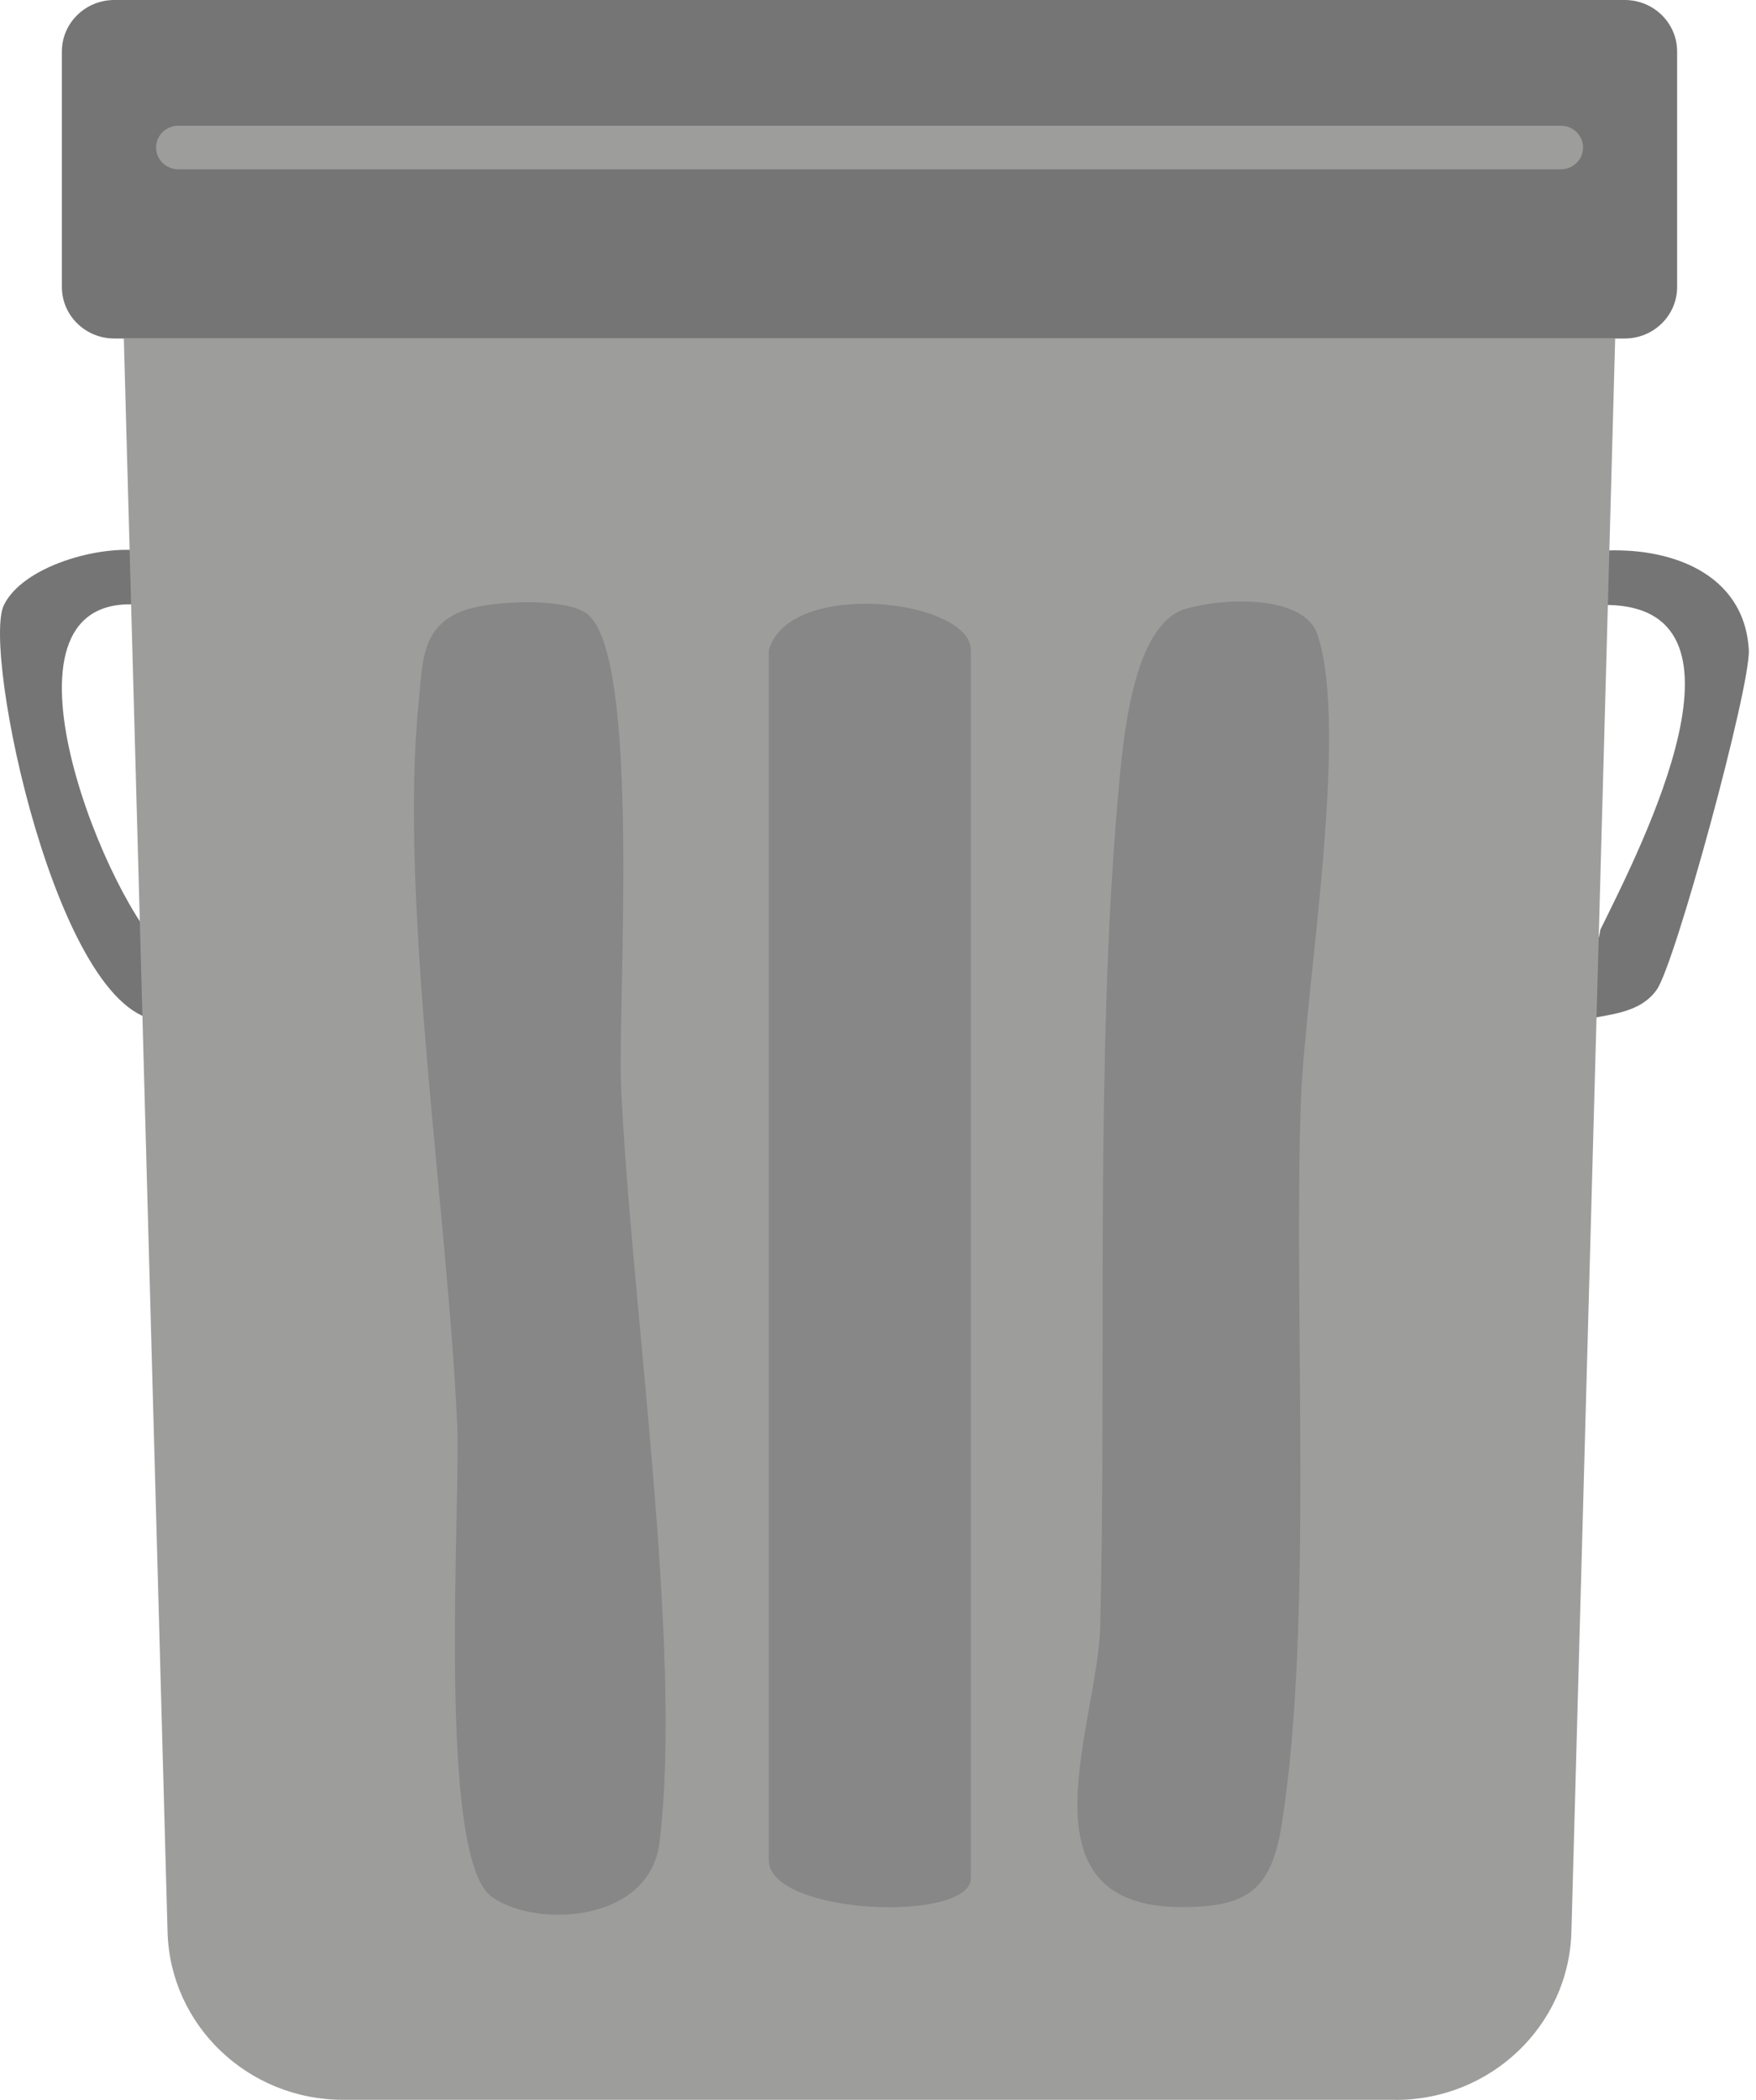
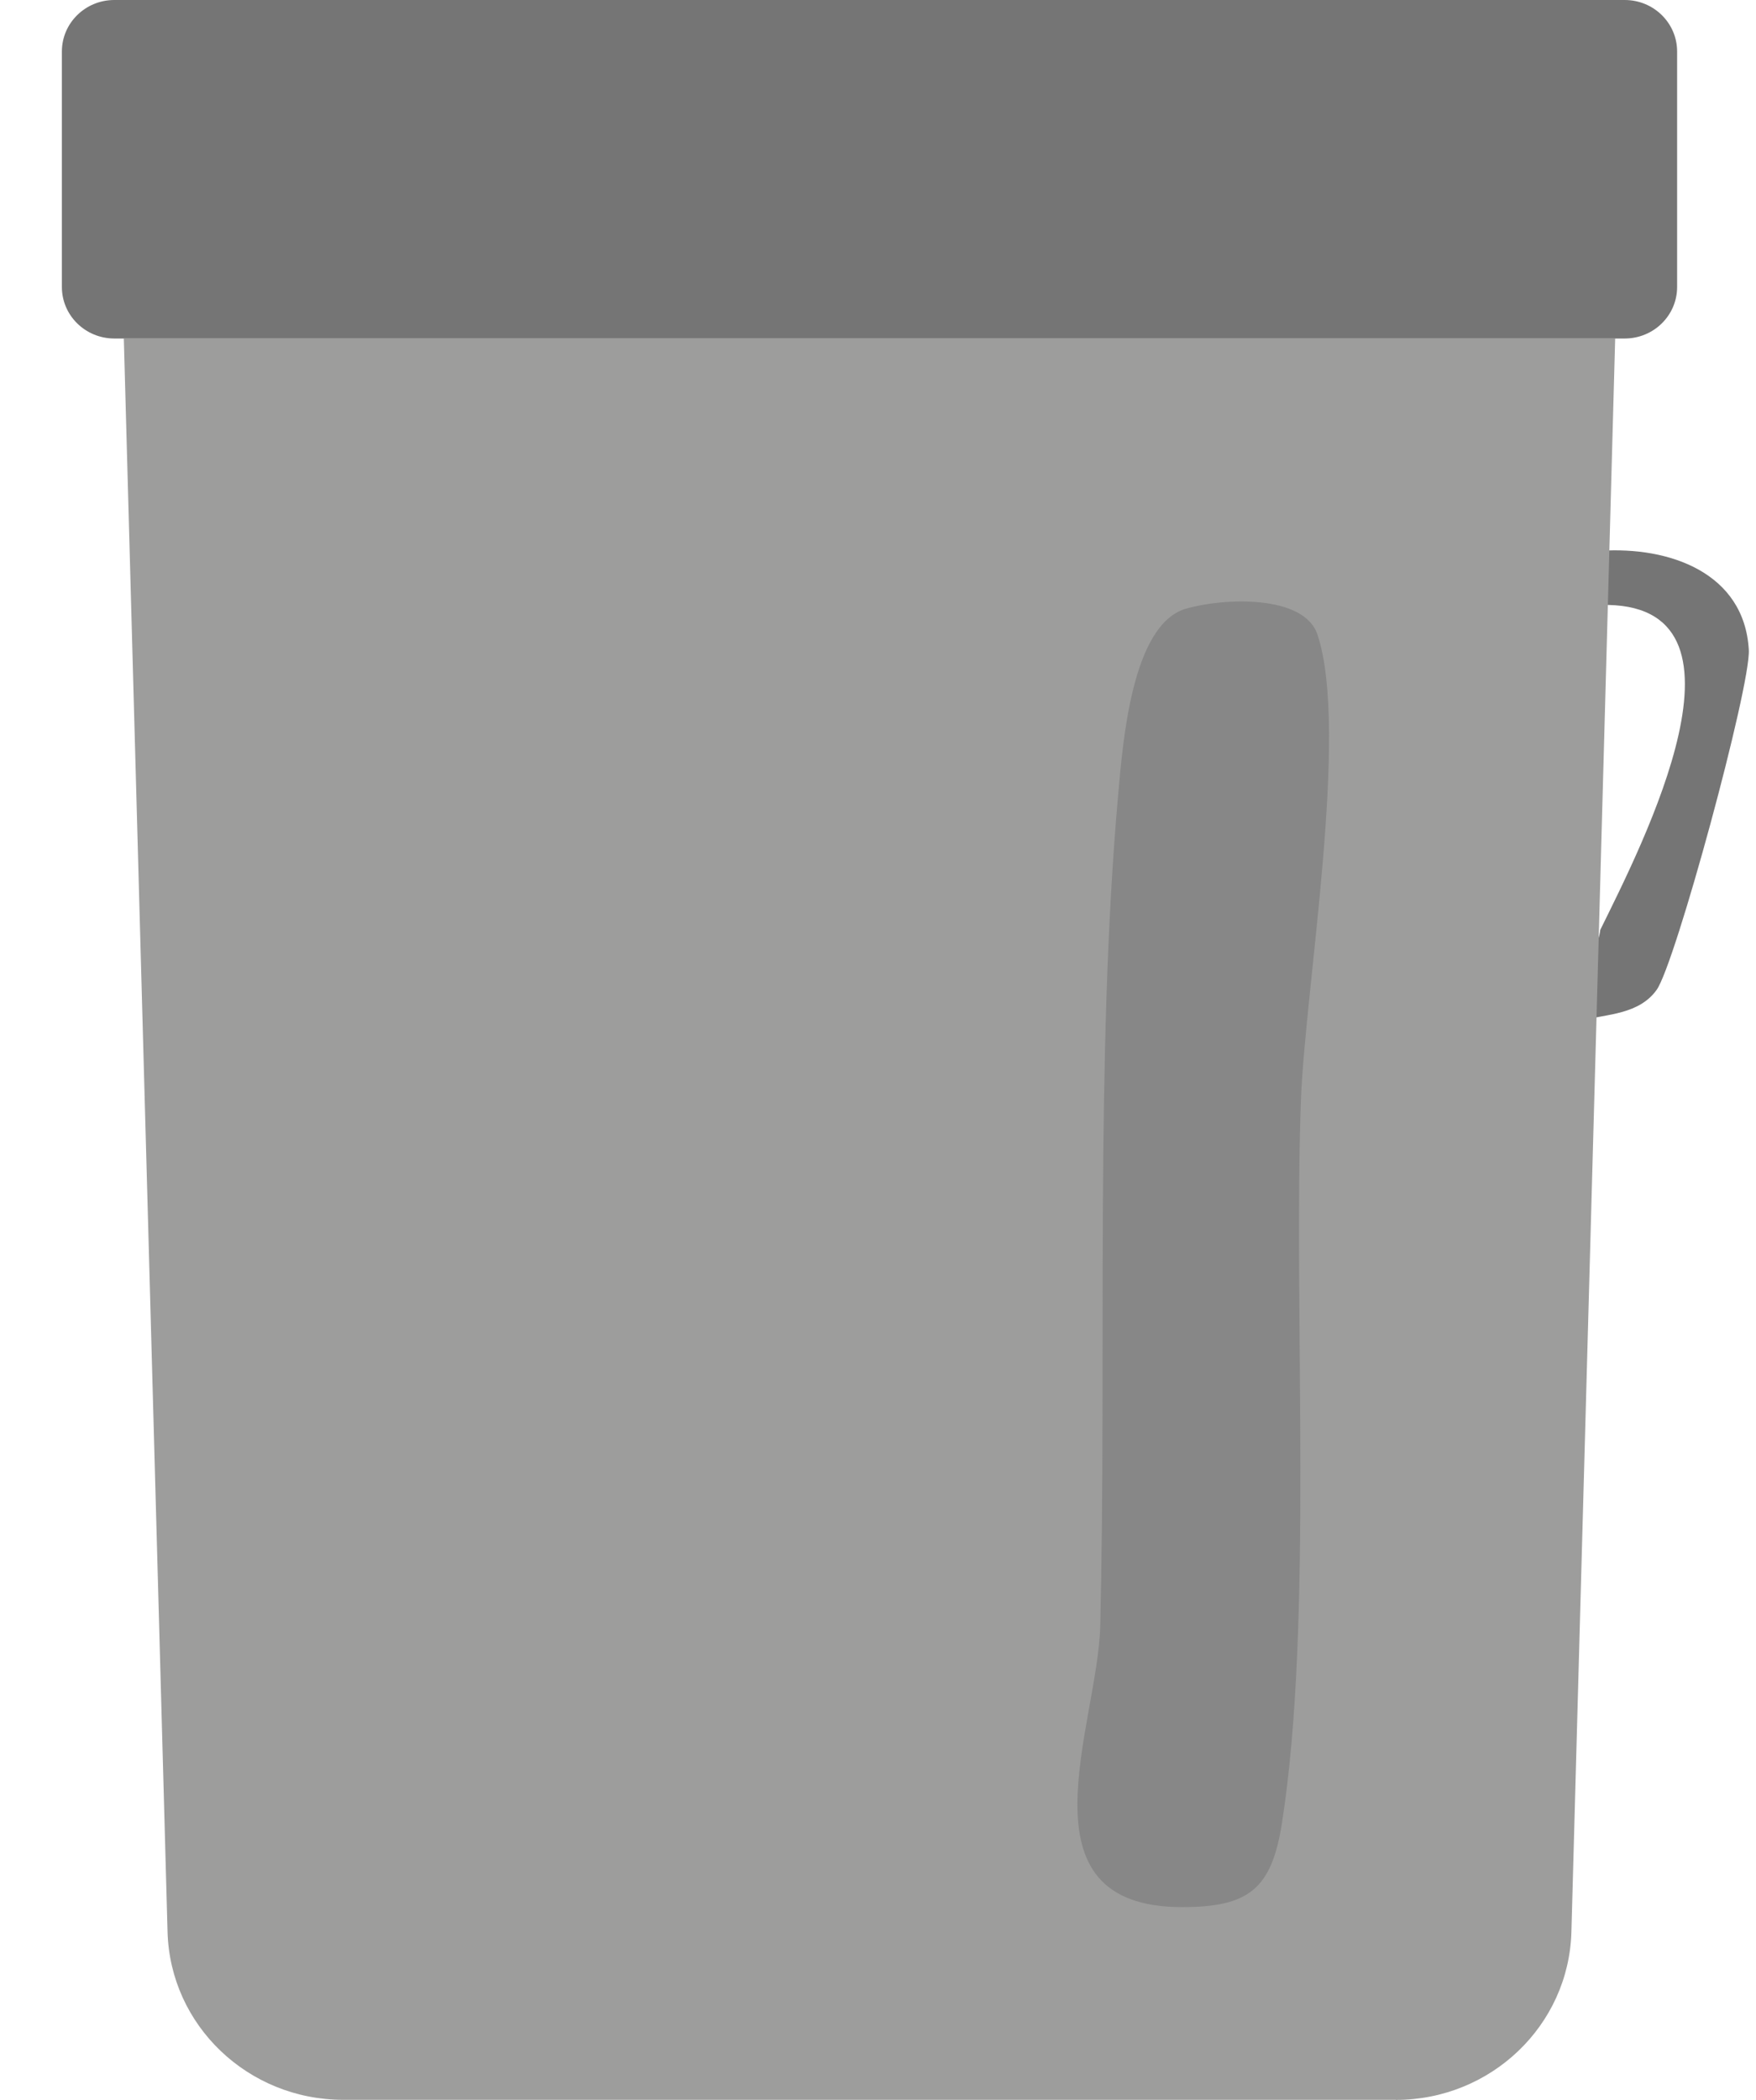
<svg xmlns="http://www.w3.org/2000/svg" fill="none" viewBox="0 0 41 49" height="49" width="41">
  <g clip-path="url(#clip0_2011_958)" id="Ebene_1">
    <path fill="#757575" d="M37.363 12.854C38.969 12.747 40.729 13.361 40.832 15.165C40.88 16.003 39.114 22.499 38.679 23.1C38.27 23.667 37.541 23.663 36.934 23.808C36.968 22.88 37.356 21.926 37.363 21.701C38.324 19.748 41.284 14.008 37.363 14.117V12.854Z" id="Vector" />
-     <path fill="#757575" d="M3.317 12.854C3.316 13.273 3.294 13.7 3.317 14.117C-0.422 13.732 2.362 20.718 3.746 22.123C3.768 22.684 3.727 23.248 3.746 23.809C1.345 23.703 -0.429 15.181 0.091 14.119C0.534 13.214 2.306 12.712 3.317 12.854Z" id="Vector_2" />
    <path fill="#9D9D9C" d="M32.589 48.999H8.012C5.79 48.999 3.971 47.261 3.912 45.079L2.891 7.898H37.712L36.69 45.081C36.63 47.263 34.811 49.001 32.589 49.001V48.999Z" id="Vector_3" />
-     <path fill="#878787" d="M17.949 15.172C18.428 13.489 22.668 13.986 22.668 15.172V43.825C22.668 44.875 17.949 44.691 17.949 43.403V15.172Z" id="Vector_4" />
    <path fill="#878787" d="M27.689 14.204C28.555 13.951 30.446 13.865 30.761 14.809C31.513 17.057 30.467 23.098 30.374 25.689C30.196 30.656 30.666 37.849 29.933 42.533C29.692 44.08 29.159 44.502 27.602 44.502C23.686 44.505 25.634 40.248 25.689 37.943C25.839 31.736 25.565 24.645 26.107 18.549C26.216 17.323 26.426 14.575 27.688 14.204H27.689Z" id="Vector_5" />
-     <path fill="#878787" d="M10.957 14.206C11.597 14.018 13.169 13.952 13.685 14.307C14.982 15.198 14.42 23.377 14.501 25.302C14.704 30.198 15.962 38.455 15.397 43.002C15.169 44.842 12.568 45.011 11.491 44.27C10.193 43.378 10.756 35.2 10.675 33.273C10.471 28.435 9.305 20.995 9.774 16.411C9.872 15.461 9.808 14.541 10.957 14.204V14.206Z" id="Vector_6" />
    <path fill="#757575" d="M37.935 0H2.669C1.993 0 1.445 0.538 1.445 1.201V6.698C1.445 7.361 1.993 7.899 2.669 7.899H37.935C38.611 7.899 39.158 7.361 39.158 6.698V1.201C39.158 0.538 38.611 0 37.935 0Z" id="Vector_7" />
-     <path fill="#9D9D9C" d="M36.445 2.934H4.162C3.876 2.934 3.645 3.161 3.645 3.441V3.443C3.645 3.723 3.876 3.95 4.162 3.95H36.445C36.731 3.95 36.962 3.723 36.962 3.443V3.441C36.962 3.161 36.731 2.934 36.445 2.934Z" id="Vector_8" />
  </g>
  <defs>
    <clipPath id="clip0_2011_958">
      <rect fill="white" height="49" width="40.833" />
    </clipPath>
  </defs>
</svg>